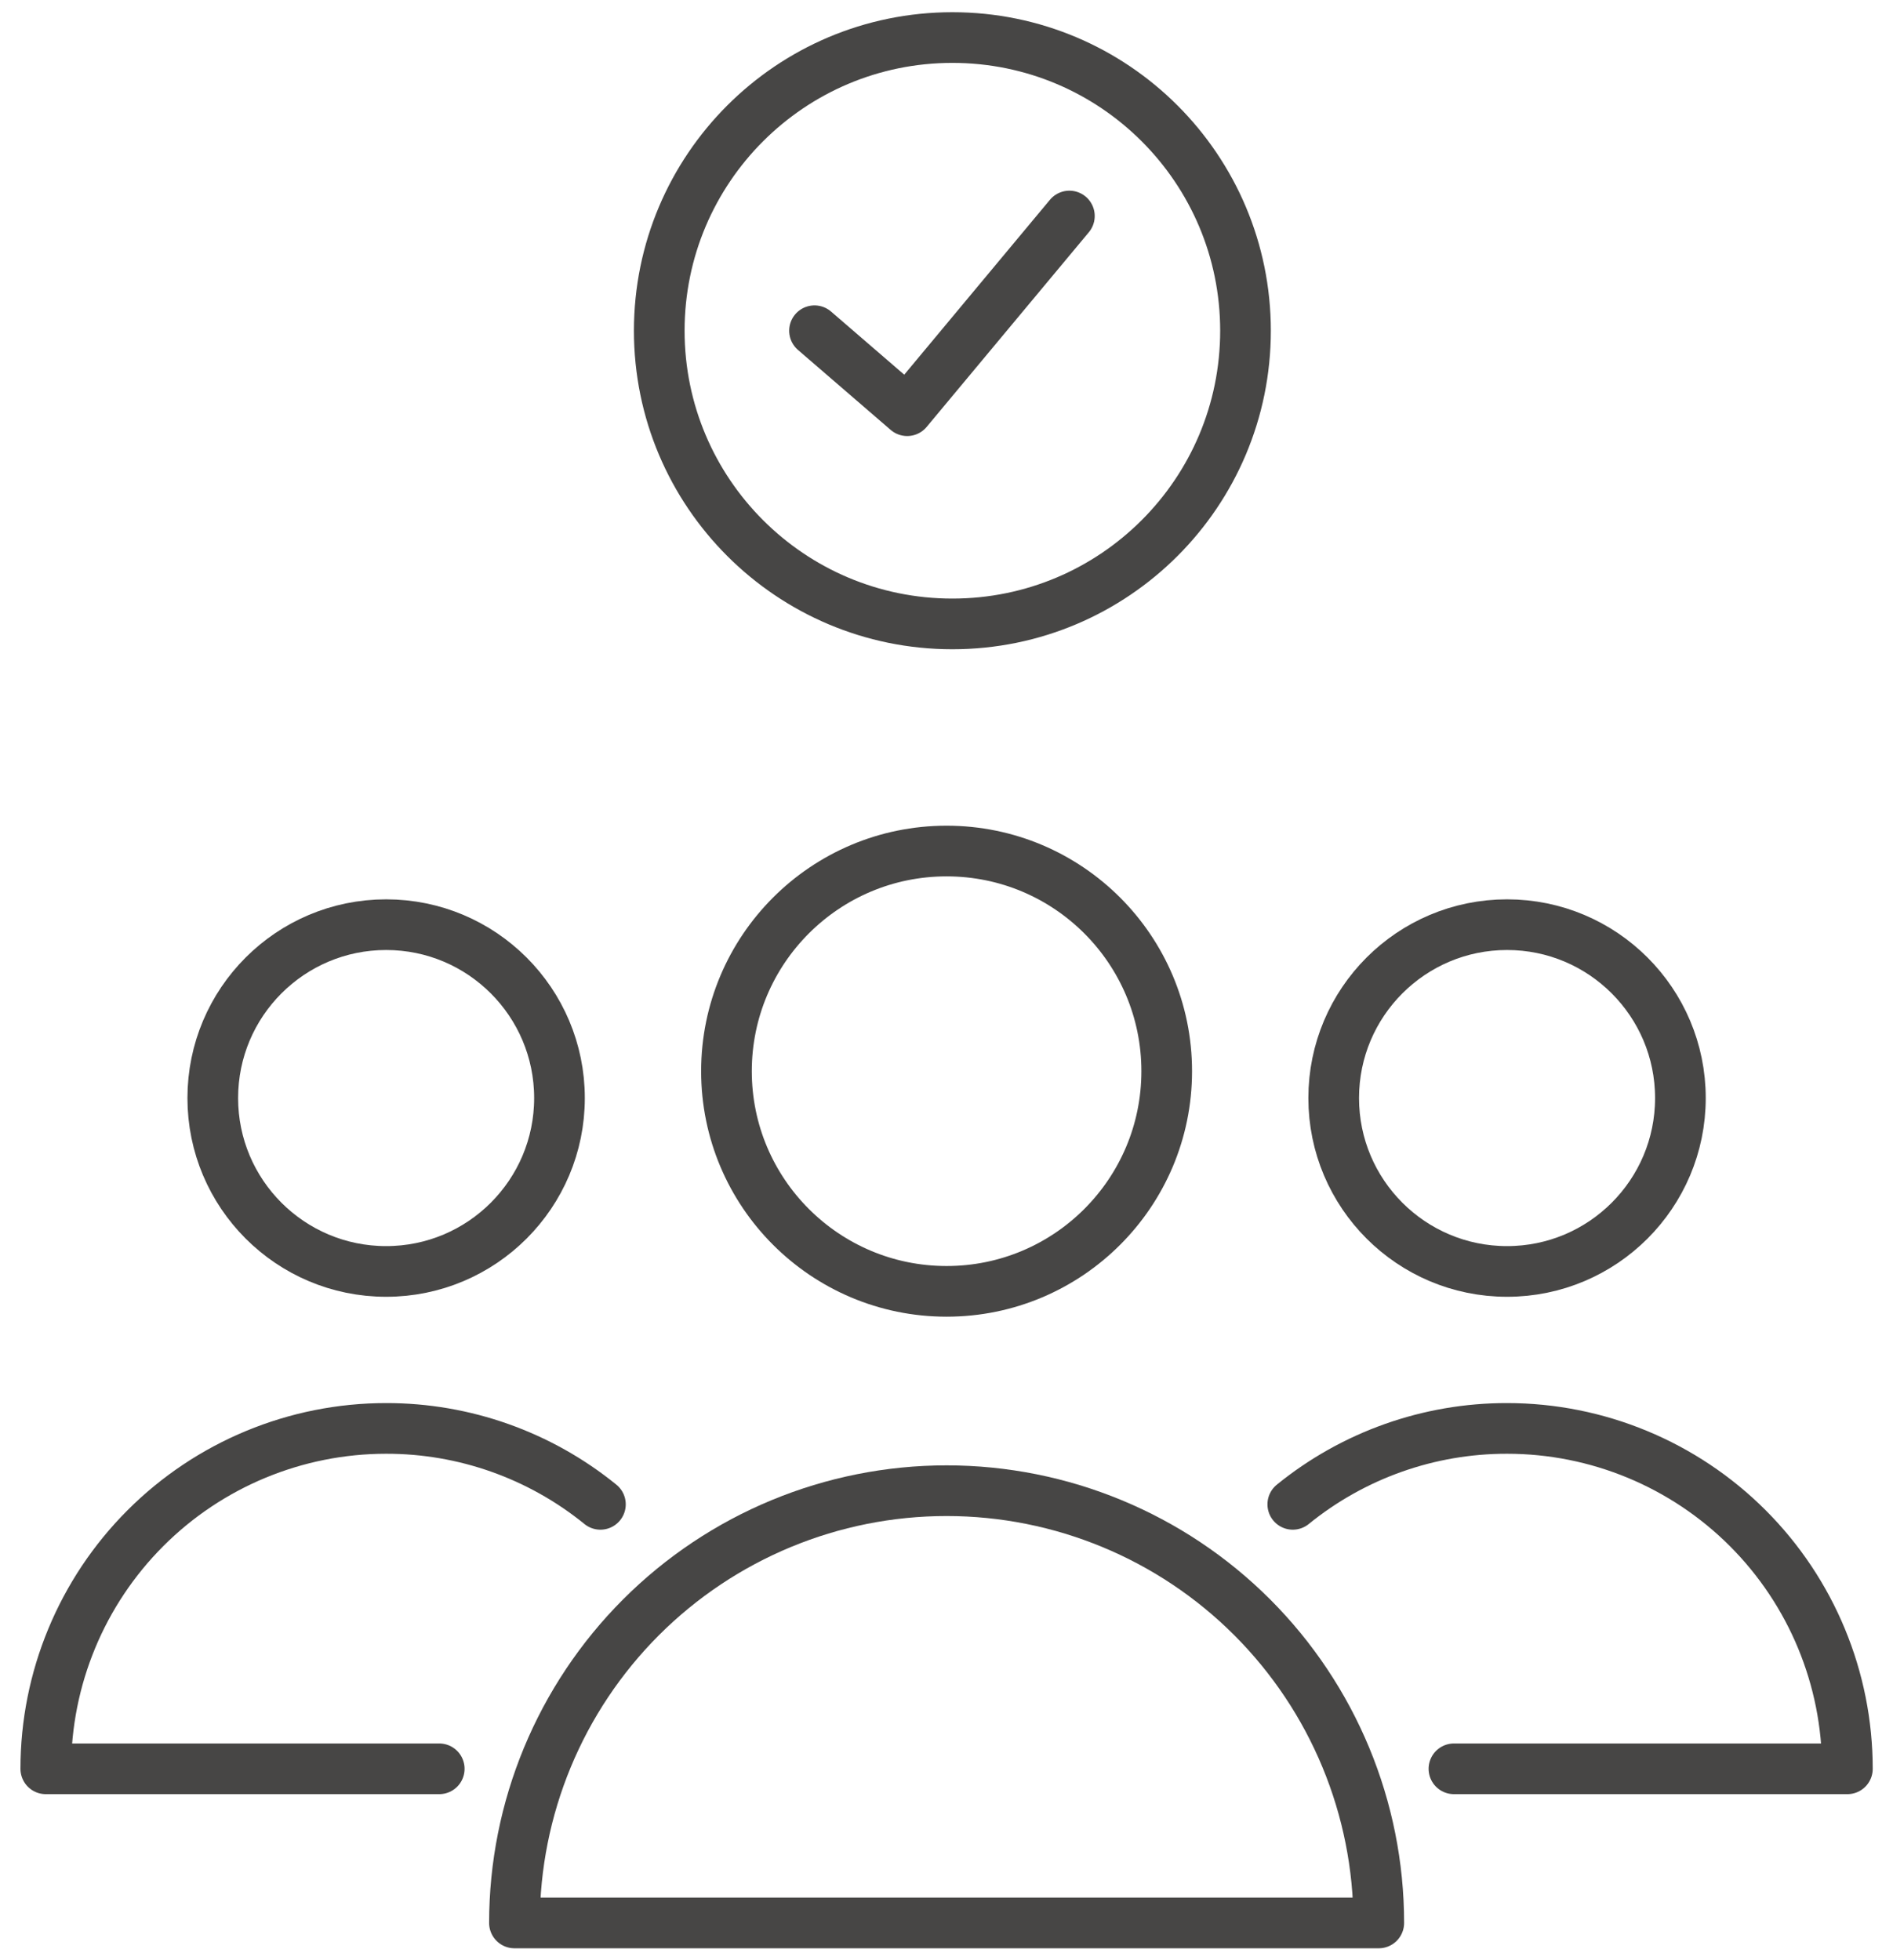
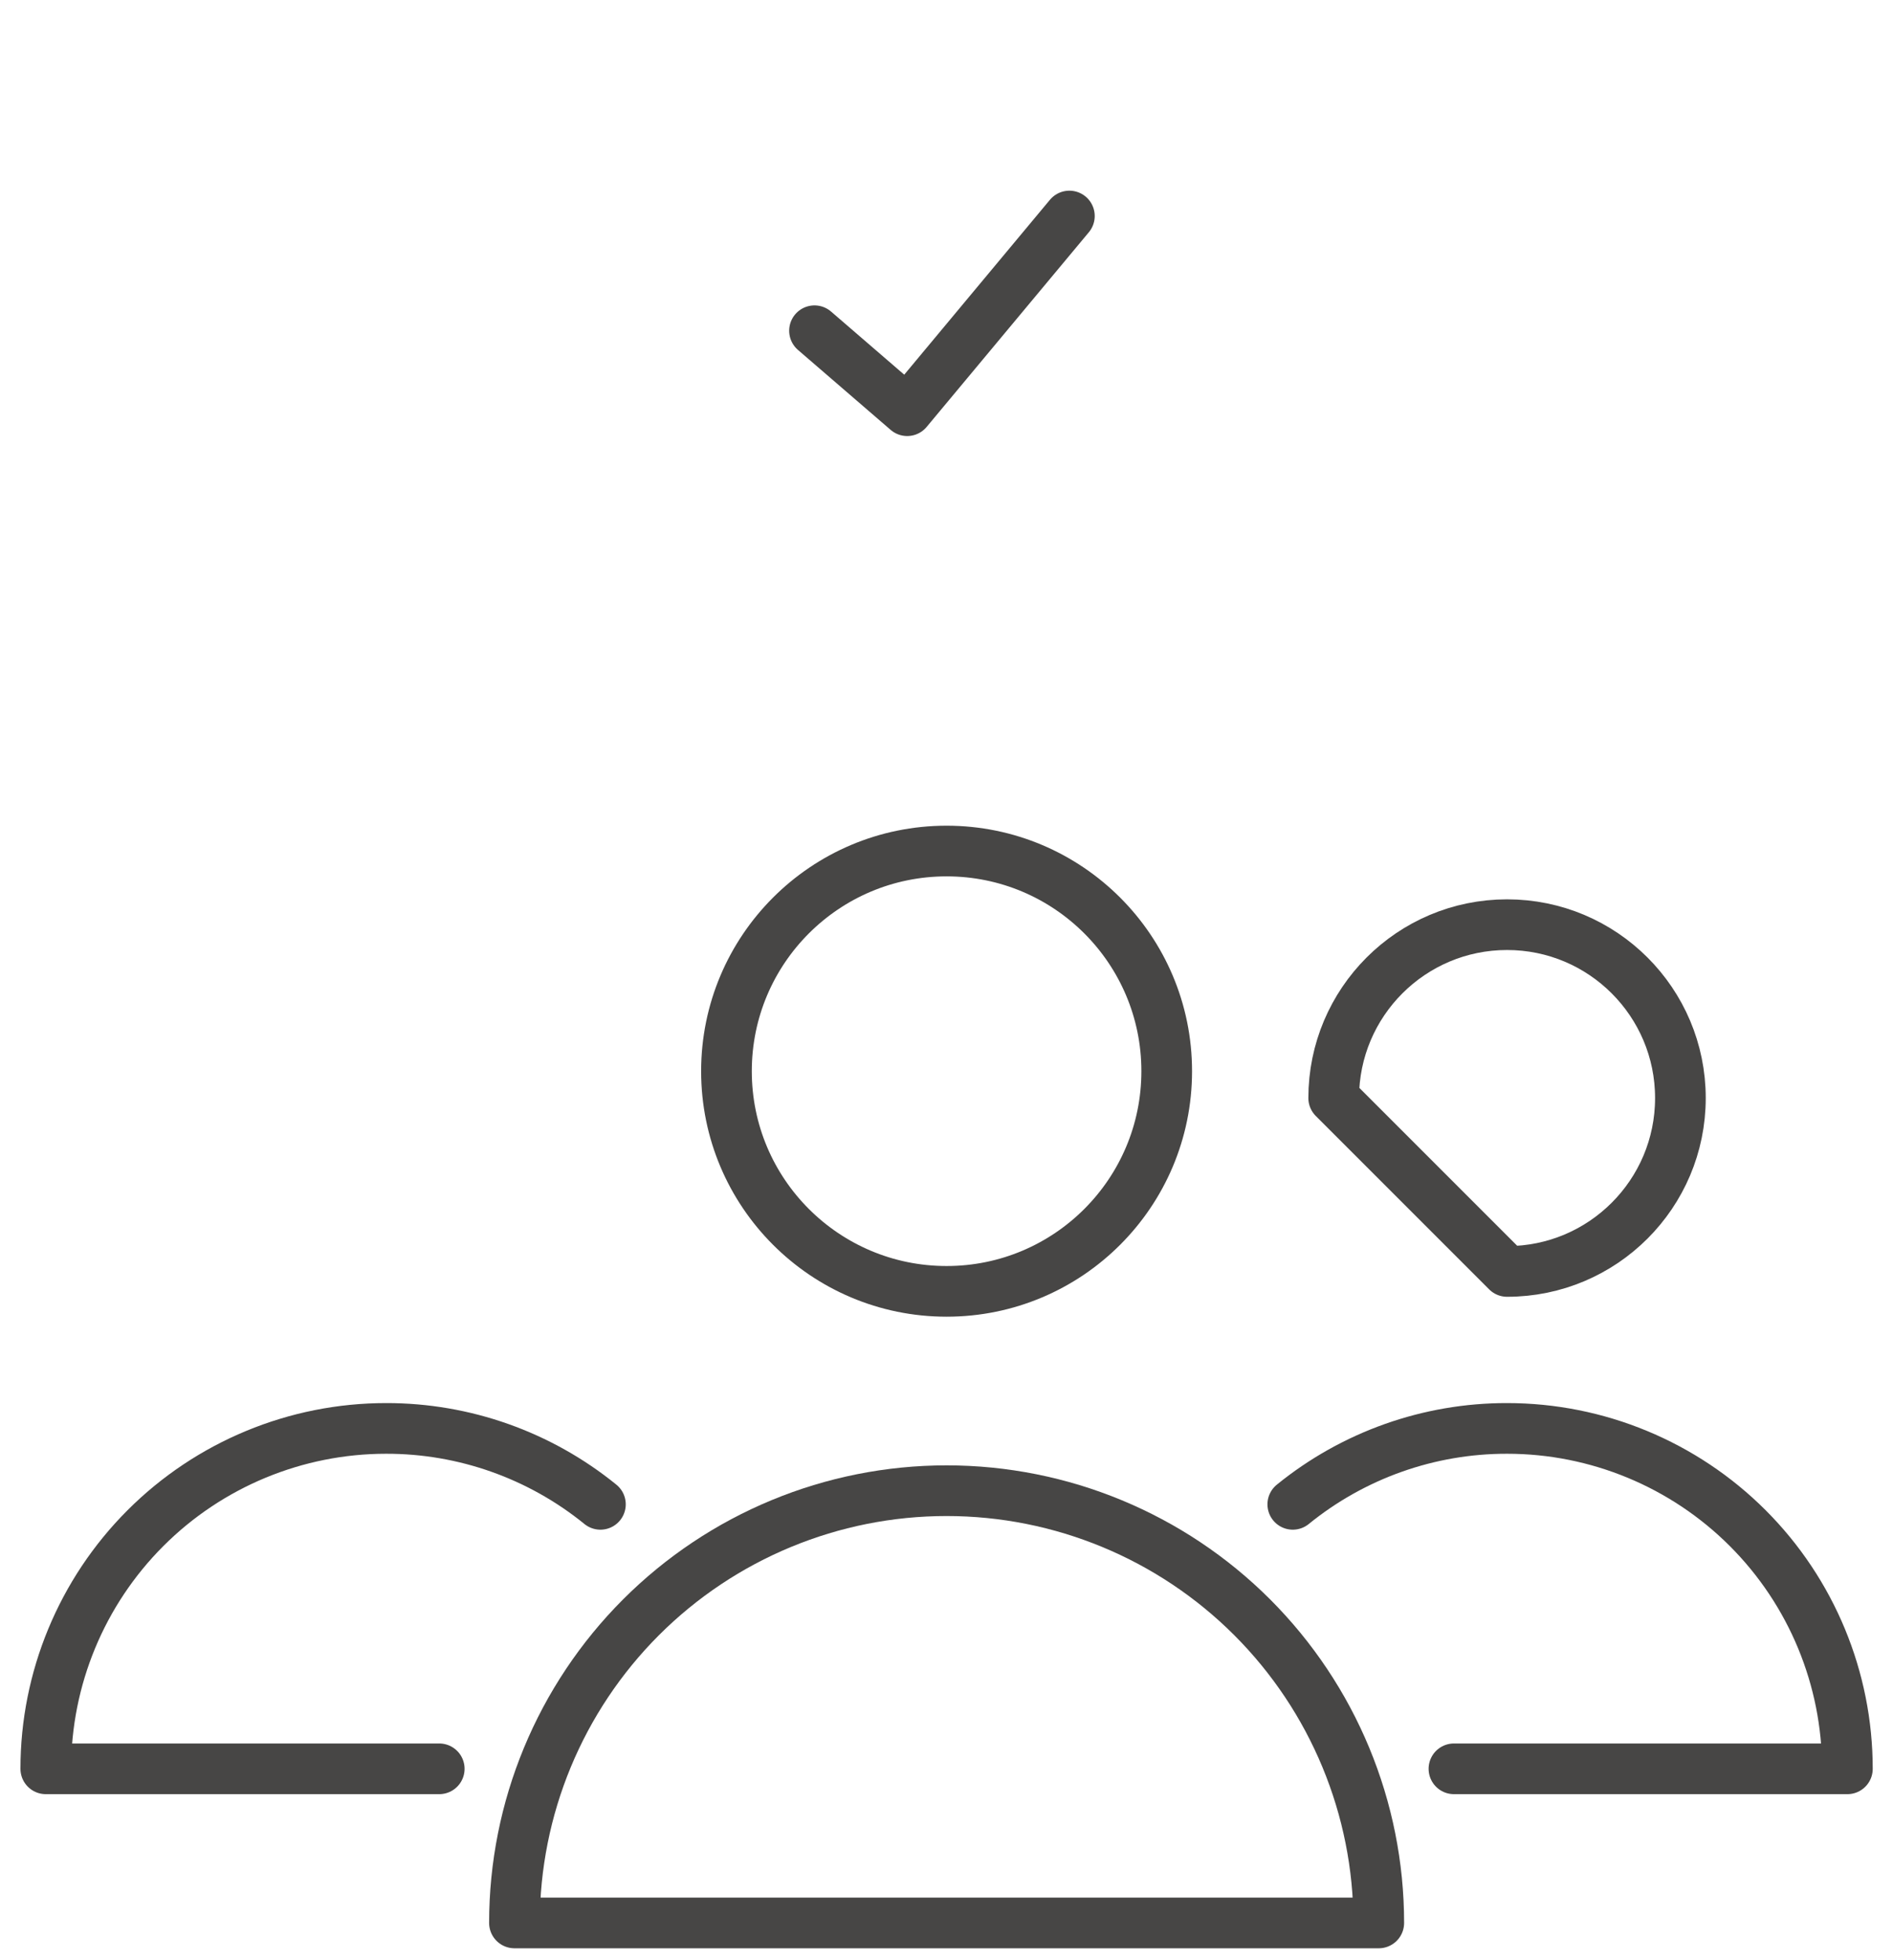
<svg xmlns="http://www.w3.org/2000/svg" width="85" height="88" viewBox="0 0 85 88" fill="none">
  <path d="M42.504 57.974C47.963 57.974 52.388 53.549 52.388 48.09C52.388 42.631 47.963 38.206 42.504 38.206C37.045 38.206 32.62 42.631 32.62 48.09C32.62 53.549 37.045 57.974 42.504 57.974Z" stroke="#474645" stroke-width="2.275" stroke-linecap="round" stroke-linejoin="round" />
-   <path d="M42.764 28.01C50.033 28.01 55.926 22.117 55.926 14.848C55.926 7.579 50.033 1.686 42.764 1.686C35.495 1.686 29.602 7.579 29.602 14.848C29.602 22.117 35.495 28.01 42.764 28.01Z" stroke="#474645" stroke-width="2.275" stroke-linecap="round" stroke-linejoin="round" />
  <path d="M36.573 14.848L40.735 18.438L48.018 9.698" stroke="#474645" stroke-width="2.275" stroke-linecap="round" stroke-linejoin="round" />
  <path d="M23.1 86.328C23.1 81.181 25.144 76.246 28.783 72.606C32.423 68.967 37.358 66.923 42.505 66.923C47.651 66.923 52.587 68.967 56.226 72.606C59.865 76.246 61.91 81.181 61.91 86.328H23.1Z" stroke="#474645" stroke-width="2.275" stroke-linecap="round" stroke-linejoin="round" />
-   <path d="M17.338 57.08C21.637 57.08 25.122 53.595 25.122 49.296C25.122 44.997 21.637 41.512 17.338 41.512C13.039 41.512 9.554 44.997 9.554 49.296C9.554 53.595 13.039 57.08 17.338 57.08Z" stroke="#474645" stroke-width="2.275" stroke-linecap="round" stroke-linejoin="round" />
  <path d="M19.723 79.409H2.056C2.056 75.356 3.666 71.469 6.532 68.603C9.398 65.737 13.285 64.127 17.338 64.127C20.842 64.122 24.241 65.326 26.96 67.536" stroke="#474645" stroke-width="2.275" stroke-linecap="round" stroke-linejoin="round" />
-   <path d="M67.67 57.08C71.969 57.08 75.454 53.595 75.454 49.296C75.454 44.997 71.969 41.512 67.67 41.512C63.371 41.512 59.886 44.997 59.886 49.296C59.886 53.595 63.371 57.08 67.67 57.08Z" stroke="#474645" stroke-width="2.275" stroke-linecap="round" stroke-linejoin="round" />
+   <path d="M67.67 57.08C71.969 57.08 75.454 53.595 75.454 49.296C75.454 44.997 71.969 41.512 67.67 41.512C63.371 41.512 59.886 44.997 59.886 49.296Z" stroke="#474645" stroke-width="2.275" stroke-linecap="round" stroke-linejoin="round" />
  <path d="M65.285 79.409H82.952C82.952 75.356 81.342 71.469 78.476 68.603C75.61 65.737 71.723 64.127 67.67 64.127C64.166 64.122 60.768 65.326 58.049 67.536" stroke="#474645" stroke-width="2.275" stroke-linecap="round" stroke-linejoin="round" />
</svg>